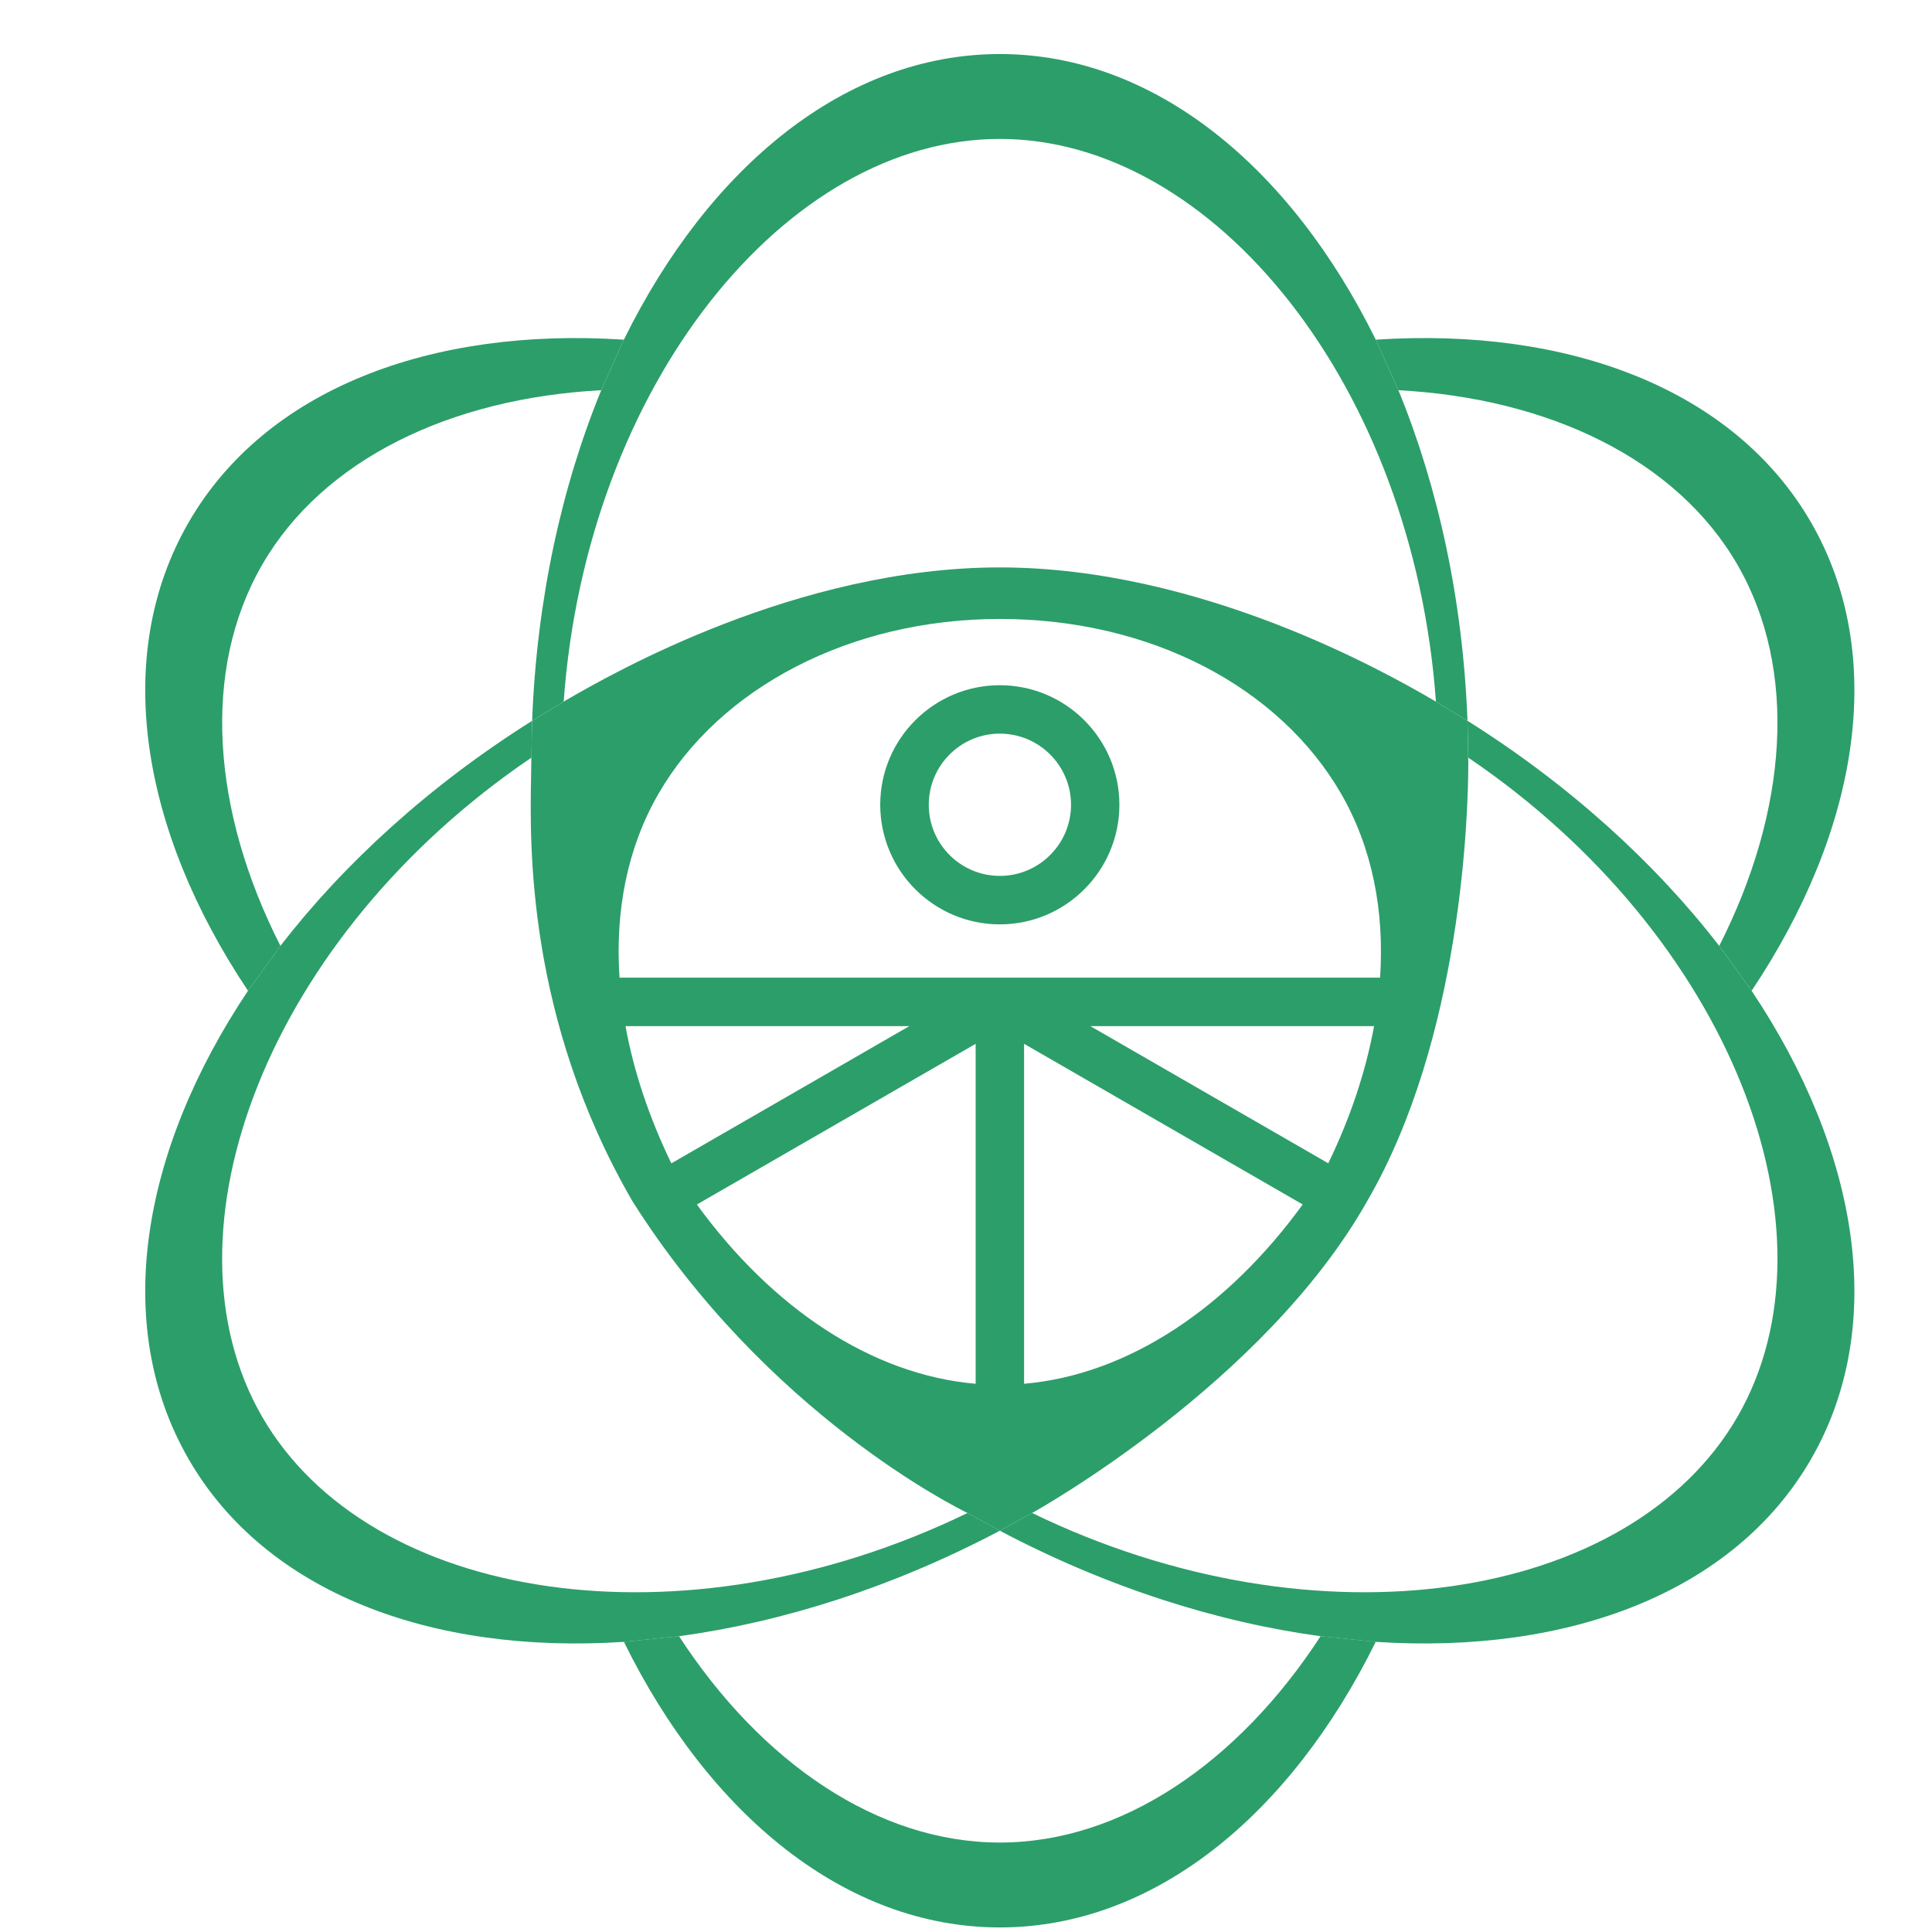
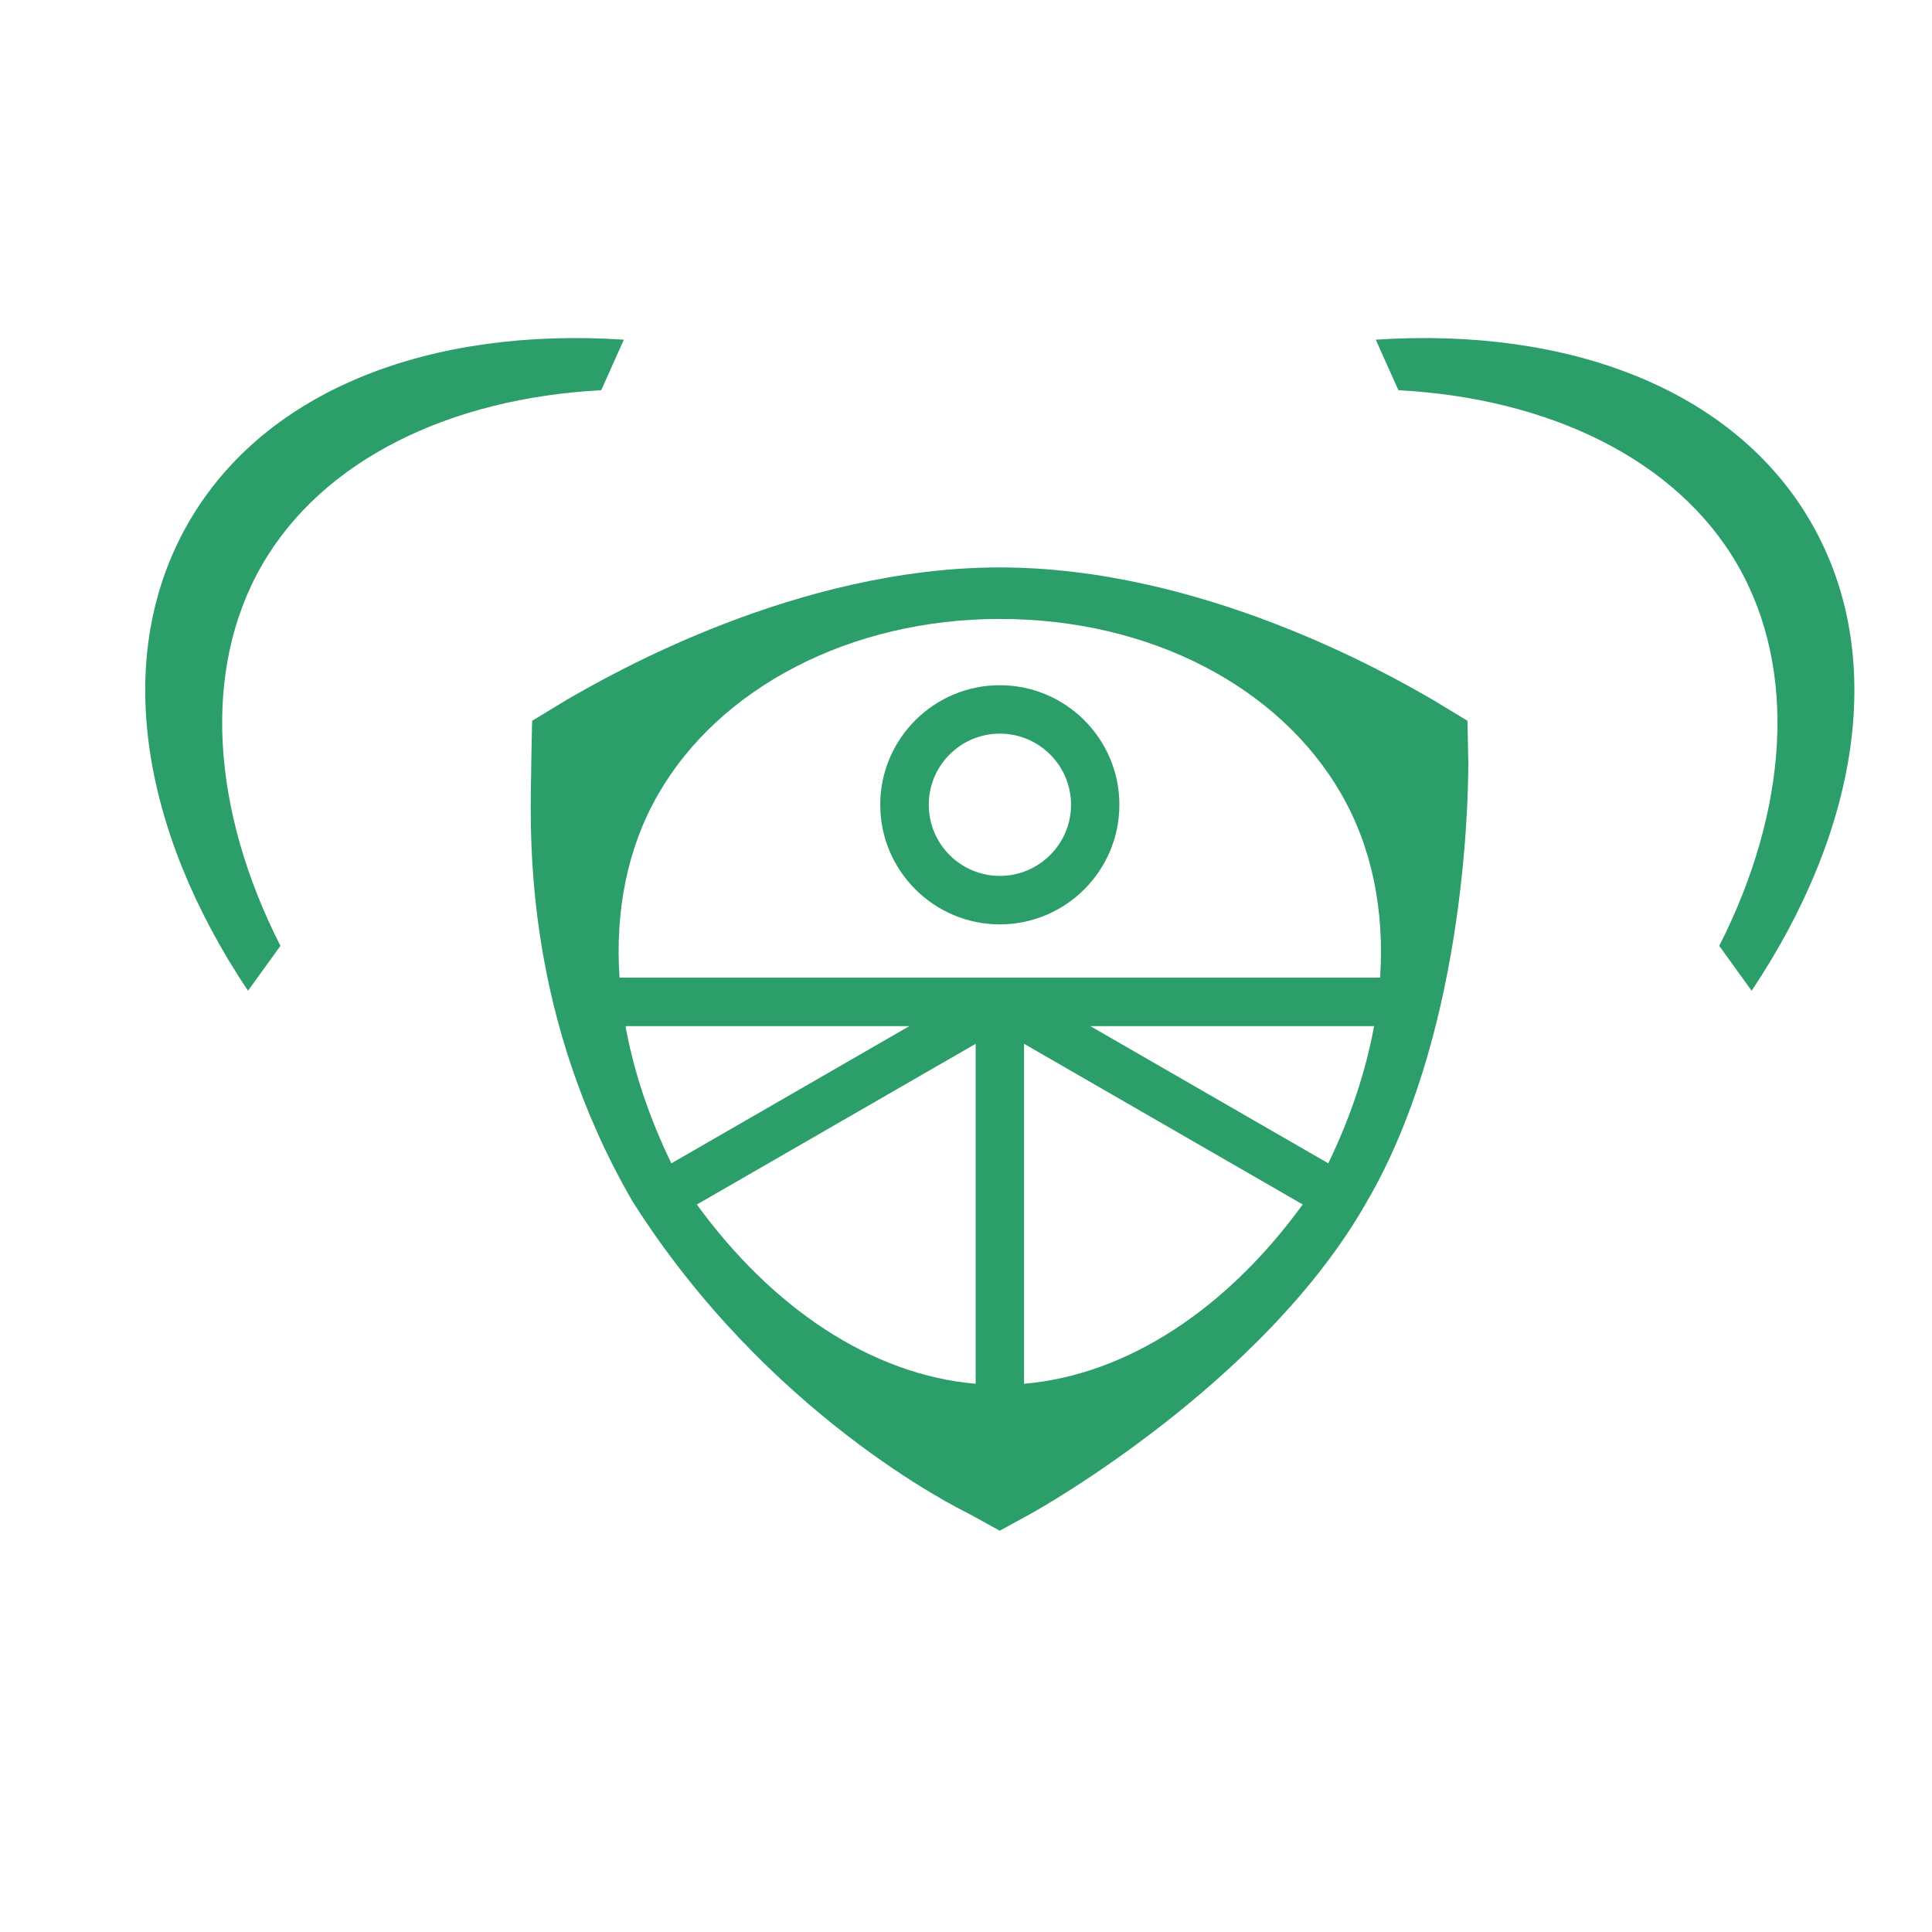
<svg xmlns="http://www.w3.org/2000/svg" width="33" height="33" viewBox="0 0 33 33" fill="none">
-   <path d="M11.598 27.947C13.005 30.11 15 31.472 17.078 31.472C19.155 31.472 21.15 30.11 22.557 27.947L23.498 28.043L23.499 28.043C22.039 31.003 19.708 32.922 17.078 32.922C14.447 32.922 12.114 31.003 10.656 28.043L10.657 28.043L11.598 27.947Z" fill="#2C9E6A" />
-   <path d="M29.366 16.156C30.535 13.855 30.717 11.448 29.678 9.648C28.639 7.849 26.463 6.803 23.886 6.665L23.499 5.802C26.791 5.585 29.619 6.645 30.934 8.923C32.249 11.201 31.753 14.18 29.919 16.923L29.366 16.156Z" fill="#2C9E6A" />
+   <path d="M29.366 16.156C30.535 13.855 30.717 11.448 29.678 9.648C28.639 7.849 26.463 6.803 23.886 6.665L23.499 5.802C26.791 5.585 29.619 6.645 30.934 8.923C32.249 11.201 31.753 14.18 29.919 16.923Z" fill="#2C9E6A" />
  <path d="M10.268 6.665C7.692 6.802 5.516 7.848 4.477 9.648C3.438 11.448 3.62 13.855 4.79 16.156L4.236 16.923C2.402 14.18 1.906 11.201 3.222 8.923C4.536 6.645 7.364 5.585 10.656 5.802L10.27 6.664L10.268 6.665Z" fill="#2C9E6A" />
-   <path fill-rule="evenodd" clip-rule="evenodd" d="M22.557 27.948C20.78 27.706 18.904 27.11 17.078 26.146L17.629 25.843C22.495 28.203 27.848 27.367 29.678 24.198C31.507 21.029 29.555 15.975 25.079 12.941L25.066 12.312C26.814 13.411 28.269 14.739 29.365 16.155L29.919 16.923L29.918 16.922C31.753 19.666 32.249 22.645 30.934 24.923C29.619 27.201 26.791 28.261 23.498 28.044L22.557 27.948ZM24.527 11.985L25.066 12.312C24.987 10.248 24.565 8.324 23.886 6.665L23.499 5.802C22.04 2.842 19.708 0.923 17.078 0.923C14.447 0.923 12.115 2.842 10.656 5.802L10.27 6.664C9.59 8.323 9.168 10.247 9.089 12.312C7.342 13.411 5.887 14.739 4.79 16.155L4.236 16.923C2.402 19.666 1.906 22.645 3.222 24.923C4.536 27.201 7.365 28.261 10.658 28.044L11.598 27.948C13.374 27.706 15.251 27.11 17.078 26.146L16.526 25.843C11.661 28.203 6.307 27.367 4.477 24.198C2.647 21.029 4.6 15.975 9.077 12.941L9.089 12.312L9.628 11.985C10.017 6.591 13.418 2.373 17.078 2.373C20.736 2.373 24.138 6.591 24.527 11.985Z" fill="#2C9E6A" />
  <path fill-rule="evenodd" clip-rule="evenodd" d="M25.079 12.977C25.079 12.965 25.078 12.953 25.078 12.941L25.066 12.312L24.527 11.985C24.517 11.979 24.507 11.973 24.497 11.967C24.486 11.96 24.475 11.954 24.463 11.947C23.711 11.512 20.535 9.692 17.077 9.692C13.613 9.692 10.444 11.512 9.691 11.947C9.68 11.954 9.669 11.96 9.658 11.967C9.648 11.973 9.638 11.979 9.628 11.985L9.089 12.312L9.076 12.941C9.075 12.965 9.075 12.989 9.075 13.014C9.075 13.086 9.073 13.174 9.071 13.277C9.05 14.419 8.993 17.394 10.802 20.517C13.102 24.154 16.351 25.756 16.519 25.84L16.526 25.843L17.077 26.146L17.629 25.843L17.629 25.843C17.685 25.812 21.589 23.641 23.352 20.517C24.974 17.727 25.08 13.885 25.08 13.014C25.08 13.002 25.079 12.989 25.079 12.977ZM18.624 17.527L22.688 19.87C23.066 19.089 23.329 18.299 23.47 17.527H18.624ZM22.251 20.573L17.492 17.829V23.636C19.273 23.481 20.968 22.34 22.251 20.573ZM16.665 23.636V17.829L11.903 20.574C13.188 22.341 14.883 23.482 16.665 23.636ZM11.467 19.871L15.532 17.527H10.684C10.824 18.3 11.089 19.09 11.467 19.871ZM17.077 10.572C14.523 10.572 12.291 11.749 11.248 13.557C10.716 14.477 10.505 15.557 10.582 16.699H17.078H23.573C23.649 15.557 23.438 14.477 22.907 13.557C21.863 11.749 19.671 10.572 17.077 10.572Z" fill="#2C9E6A" />
  <path fill-rule="evenodd" clip-rule="evenodd" d="M17.078 15.789C18.204 15.789 19.12 14.872 19.12 13.746C19.12 12.62 18.204 11.704 17.078 11.704C15.951 11.704 15.035 12.62 15.035 13.746C15.035 14.872 15.951 15.789 17.078 15.789ZM18.294 13.746C18.294 13.076 17.748 12.531 17.078 12.531C16.408 12.531 15.864 13.076 15.864 13.746C15.864 14.416 16.408 14.961 17.078 14.961C17.748 14.961 18.294 14.416 18.294 13.746Z" fill="#2C9E6A" />
</svg>